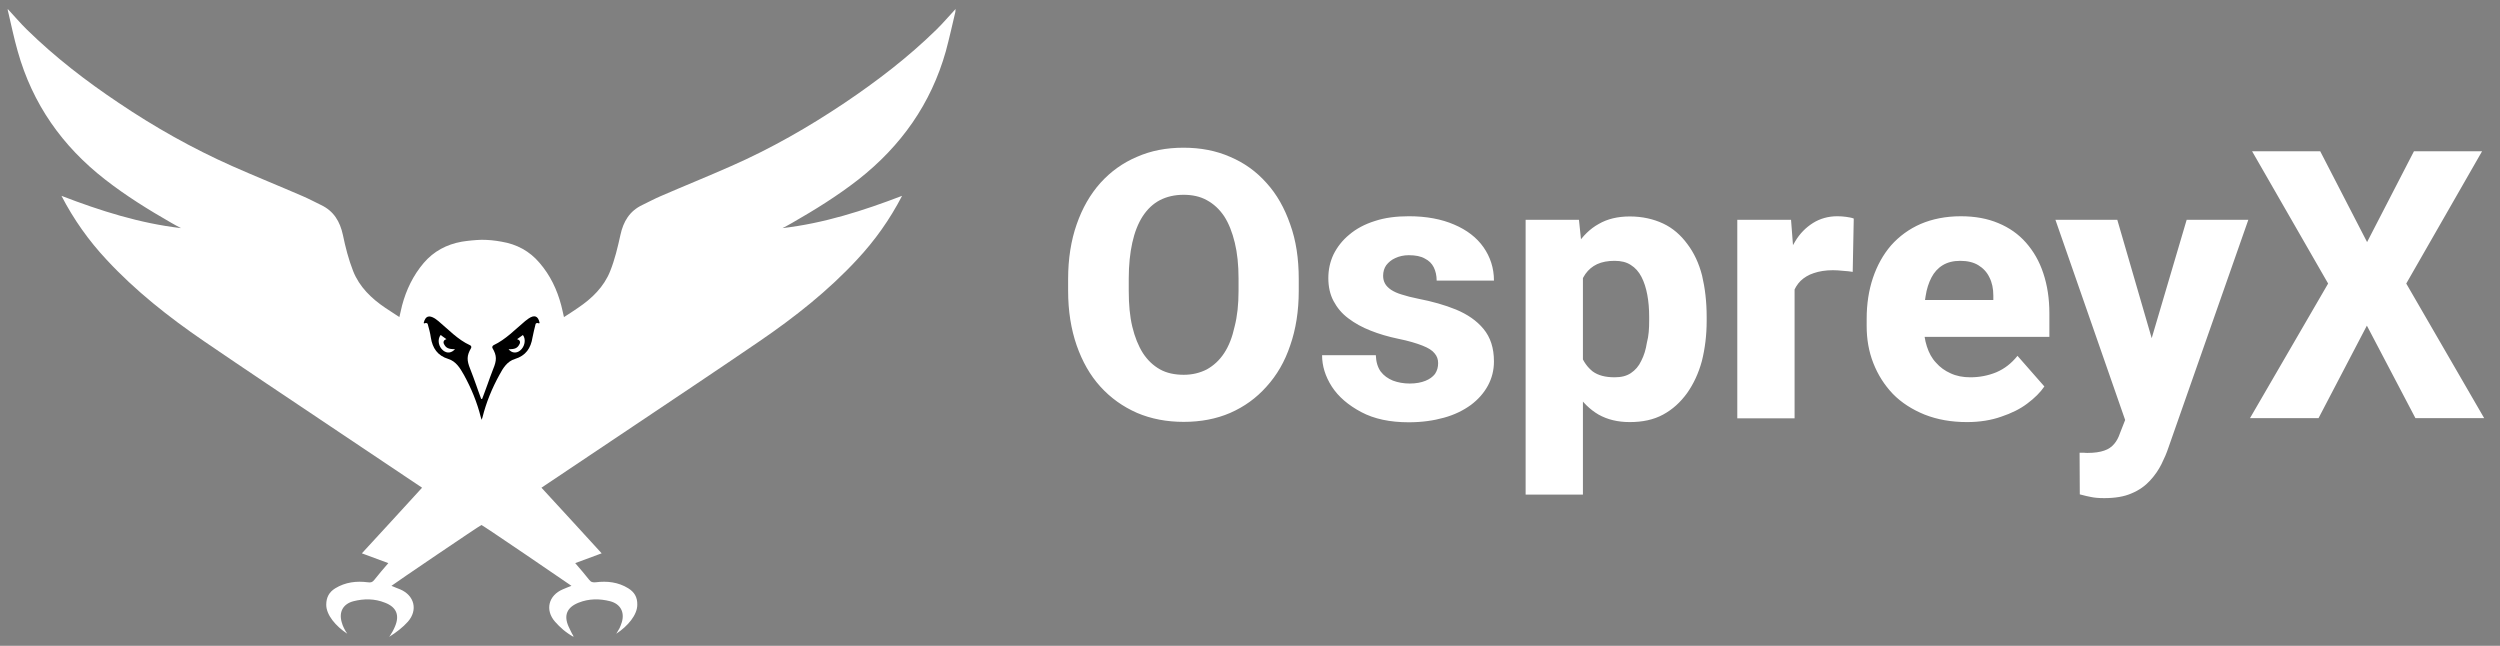
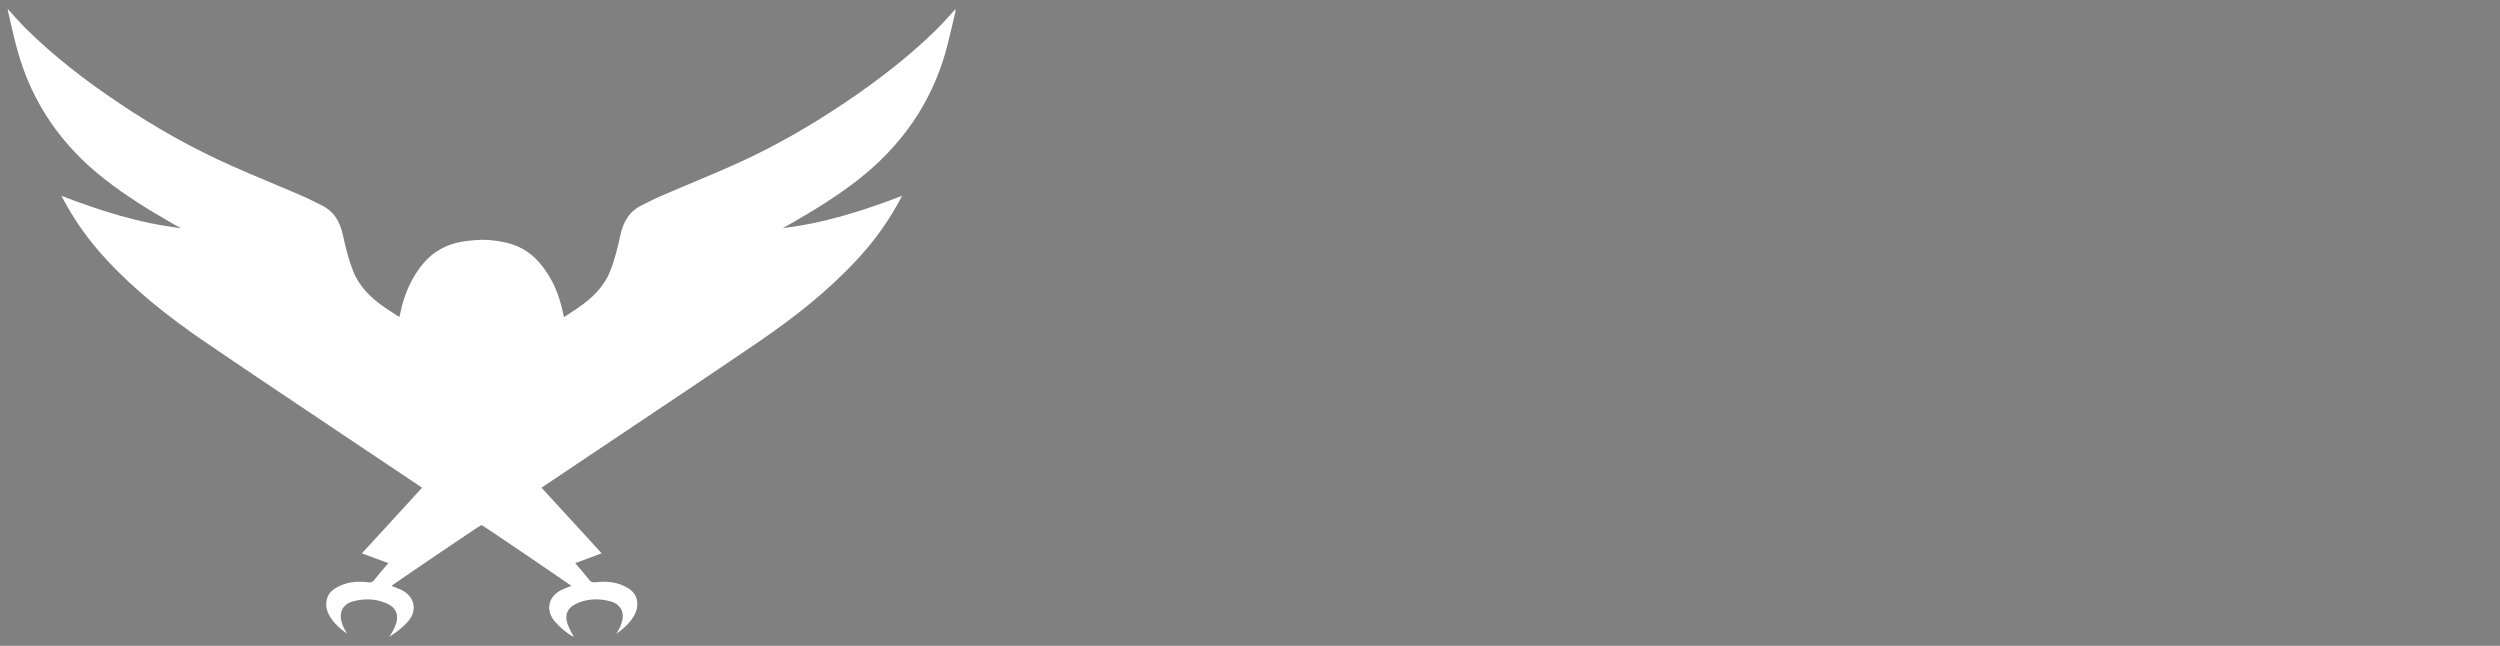
<svg xmlns="http://www.w3.org/2000/svg" xmlns:xlink="http://www.w3.org/1999/xlink" version="1.1" id="Layer_1" x="0px" y="0px" viewBox="0 0 1200 310" style="enable-background:new 0 0 1200 310;" xml:space="preserve">
  <rect x="0" y="0" width="1200" height="310" fill="#808080" stroke="none" />
  <style type="text/css">
	.st0{clip-path:url(#SVGID_00000172406549894755348850000017348460689539922073_);fill:#FFFFFF;}
	.st1{fill:#FFFFFF;}
</style>
  <g>
    <g>
      <g>
        <defs>
          <rect id="SVGID_1_" width="1200" height="310" />
        </defs>
        <clipPath id="SVGID_00000154422036575704151920000003643763274498840217_">
          <use xlink:href="#SVGID_1_" style="overflow:visible;" />
        </clipPath>
-         <path style="clip-path:url(#SVGID_00000154422036575704151920000003643763274498840217_);fill:#FFFFFF;" d="M623.4,133.9v5.7     c0,9.7-1.4,18.5-4.1,26.2c-2.6,7.8-6.4,14.3-11.4,19.8c-4.9,5.5-10.6,9.6-17.4,12.6c-6.7,2.9-14.2,4.3-22.3,4.3     s-15.6-1.4-22.4-4.3c-6.8-3-12.6-7.1-17.6-12.6s-8.7-12.1-11.4-19.8c-2.7-7.8-4.1-16.5-4.1-26.2v-5.7c0-9.7,1.4-18.5,4.1-26.2     c2.7-7.8,6.5-14.4,11.4-19.9c5-5.5,10.7-9.6,17.5-12.5c6.8-3,14.2-4.4,22.4-4.4c8.1,0,15.6,1.4,22.4,4.4     c6.8,2.9,12.5,7,17.4,12.5c5,5.5,8.7,12.1,11.4,19.9C622.1,115.4,623.4,124.2,623.4,133.9z M594.5,139.6v-5.9     c0-6.5-0.6-12.3-1.8-17.2c-1.2-5-2.9-9.3-5.1-12.7c-2.3-3.4-5-5.9-8.3-7.7c-3.2-1.8-7-2.6-11.2-2.6c-4.3,0-8.1,0.9-11.4,2.6     c-3.2,1.7-5.9,4.2-8.2,7.7c-2.2,3.4-3.9,7.7-5,12.7s-1.7,10.7-1.7,17.2v5.9c0,6.5,0.5,12.2,1.7,17.2s2.9,9.2,5.1,12.7     c2.3,3.5,5,6,8.2,7.8s7.1,2.6,11.4,2.6c4.1,0,7.8-0.9,11.1-2.6c3.2-1.8,6-4.3,8.3-7.8s3.9-7.7,5-12.7     C593.9,151.8,594.5,146.1,594.5,139.6z M690.3,174.3c0-1.8-0.5-3.3-1.7-4.7c-1.1-1.4-3-2.6-5.8-3.7c-2.8-1.1-6.7-2.3-11.7-3.3     c-4.8-1-9.2-2.3-13.2-3.9c-4.1-1.6-7.7-3.6-10.7-5.9c-3.1-2.3-5.4-5.1-7.1-8.3c-1.7-3.2-2.5-6.9-2.5-11c0-4,0.8-7.8,2.5-11.4     c1.8-3.6,4.3-6.8,7.6-9.5c3.3-2.8,7.4-5,12.2-6.5c4.8-1.6,10.3-2.3,16.4-2.3c8.4,0,15.7,1.4,21.7,4c6.1,2.6,10.8,6.2,14.1,10.9     c3.2,4.6,5,9.9,5,16h-27.5c0-2.4-0.5-4.6-1.4-6.4c-0.9-1.8-2.3-3.2-4.3-4.2c-1.9-1.1-4.5-1.6-7.7-1.6c-2.4,0-4.6,0.5-6.5,1.4     c-1.8,0.8-3.2,2-4.3,3.4c-1,1.4-1.5,3.2-1.5,5.1c0,1.4,0.3,2.6,0.9,3.7c0.6,1.1,1.6,2.1,2.9,3c1.4,0.9,3.1,1.7,5.2,2.3     c2.2,0.7,4.8,1.4,7.9,2c6.7,1.3,12.7,3,18.1,5.2c5.5,2.3,9.9,5.3,13.2,9.3s5,9.1,5,15.6c0,4.2-1,8.1-2.9,11.6s-4.6,6.6-8.2,9.3     c-3.6,2.6-7.8,4.7-12.9,6.1c-5,1.4-10.6,2.2-16.9,2.2c-9,0-16.6-1.6-22.8-4.9s-10.9-7.3-14.1-12.2c-3.2-5-4.7-10-4.7-15.1h25.8     c0.1,3.2,0.9,5.8,2.3,7.8c1.5,2,3.5,3.4,5.9,4.4c2.4,0.9,5.1,1.4,8.1,1.4s5.5-0.5,7.5-1.3s3.5-1.9,4.6-3.3     C689.9,177.8,690.3,176.2,690.3,174.3z M759.8,123.8v113.6h-27.5V105.5h25.6L759.8,123.8z M819.2,152.1v1.9     c0,6.9-0.8,13.3-2.3,19.3c-1.6,5.9-4,11-7.1,15.4c-3.2,4.4-6.9,7.8-11.5,10.3s-9.9,3.6-16,3.6c-5.8,0-10.7-1.2-15-3.6     c-4.1-2.4-7.7-5.9-10.5-10.2c-2.8-4.4-5.1-9.4-6.8-15.1c-1.7-5.7-3.1-11.8-4-18.2v-3.6c0.9-6.8,2.3-13.2,4.1-19.1     s4.1-10.9,6.8-15.2c2.8-4.3,6.3-7.8,10.5-10.1c4.1-2.4,9.1-3.6,14.9-3.6c5.9,0,11.3,1.2,16,3.4s8.5,5.6,11.6,9.8     c3.2,4.2,5.6,9.3,7.1,15.2C818.4,138.2,819.2,144.8,819.2,152.1z M791.6,153.9v-1.8c0-3.9-0.3-7.4-0.9-10.6s-1.5-6.1-2.8-8.6     s-3-4.4-5.1-5.7c-2.1-1.4-4.7-2-7.8-2c-3.2,0-6,0.5-8.4,1.6c-2.3,1.1-4.1,2.6-5.6,4.7c-1.4,2-2.4,4.4-3.1,7.4s-0.9,6.3-1,10v9.6     c0.1,4.4,0.6,8.3,1.9,11.8c1.3,3.4,3.2,6,5.7,8c2.6,1.9,6.1,2.8,10.5,2.8c3.2,0,5.7-0.6,7.8-2s3.8-3.3,5-5.9     c1.3-2.5,2.2-5.4,2.7-8.7C791.4,161.2,791.6,157.7,791.6,153.9z M861.4,127.7v73.1h-27.5v-95.3h25.8L861.4,127.7z M889.8,104.9     l-0.5,25.6c-1.2-0.2-2.7-0.4-4.6-0.5c-1.9-0.2-3.5-0.3-4.9-0.3c-3.5,0-6.6,0.5-9.2,1.4c-2.5,0.8-4.6,2.1-6.3,3.7     c-1.6,1.6-2.9,3.7-3.7,6.1s-1.3,5.2-1.3,8.4l-5-2.6c0-6.3,0.6-12,1.9-17.2c1.3-5.2,3.1-9.7,5.4-13.5c2.3-3.9,5.2-6.8,8.7-9     c3.4-2.1,7.3-3.2,11.6-3.2c1.4,0,2.9,0.1,4.3,0.3C887.6,104.3,888.8,104.5,889.8,104.9z M944.2,202.6c-7.6,0-14.3-1.2-20.4-3.6     c-5.9-2.4-11.1-5.7-15.2-9.9c-4.1-4.3-7.2-9.2-9.4-14.8s-3.2-11.5-3.2-17.8V153c0-7.1,1-13.6,3-19.6c2-5.9,4.9-11.2,8.7-15.6     c3.9-4.4,8.7-7.9,14.2-10.3c5.6-2.4,12.1-3.7,19.3-3.7c6.8,0,12.8,1.1,18,3.3c5.3,2.2,9.7,5.3,13.3,9.4s6.4,8.9,8.3,14.7     c1.9,5.7,2.9,12.1,2.9,19.2v11.3H907V144h49.8v-2.1c0-3.3-0.6-6.3-1.9-8.8c-1.2-2.5-3-4.4-5.3-5.8c-2.3-1.4-5.2-2.1-8.7-2.1     c-3.3,0-6.1,0.7-8.4,2.1c-2.3,1.4-4.1,3.4-5.4,5.9c-1.3,2.5-2.3,5.5-2.8,8.9c-0.6,3.3-0.9,6.9-0.9,10.8v3.3c0,3.7,0.5,7,1.5,10.1     s2.4,5.7,4.4,7.8c1.9,2.2,4.3,3.9,7,5.1c2.8,1.3,5.9,1.9,9.5,1.9c4.3,0,8.5-0.8,12.4-2.4c4-1.7,7.3-4.3,10.2-7.9l12.9,14.7     c-1.9,2.8-4.7,5.6-8.2,8.2c-3.4,2.6-7.7,4.7-12.5,6.3C955.8,201.7,950.3,202.6,944.2,202.6z M1024.7,189.8l24.9-84.3h29.6     L1040.8,215c-0.8,2.4-1.9,5-3.3,7.8s-3.2,5.4-5.5,7.9s-5.2,4.6-8.8,6.1c-3.6,1.6-8,2.3-13.2,2.3c-2.6,0-4.7-0.2-6.1-0.5     s-3.2-0.6-5.6-1.3l-0.1-20c0.7,0,1.4,0,2,0c0.6,0.1,1.3,0.1,1.9,0.1c3.2,0,5.9-0.4,7.9-1.1c2.1-0.7,3.6-1.8,4.8-3.2     s2.1-3.1,2.8-5.2L1024.7,189.8z M1016.3,105.5l19.7,67.8l3.3,29.1l-18.6,1l-34.1-97.9C986.8,105.5,1016.3,105.5,1016.3,105.5z      M1113.7,72.6l22.5,43.6l22.5-43.6h32.7l-36.4,63.5l37.4,64.6h-33l-23.3-44.4l-23.2,44.4H1080l37.5-64.6L1081,72.6H1113.7     L1113.7,72.6z" />
      </g>
    </g>
  </g>
  <g>
    <g>
      <path class="st1" d="M275.3,305.7c-3.9-2.2-6.5-4.6-8.9-7.3c-4.9-5.6-3.1-12.6,3.7-15.5c1.3-0.6,2.7-1.1,4.2-1.7    c-1.2-0.9-42.6-29.1-43.2-29.2l0,0c-0.6,0.1-42,28.2-43.2,29.2c1.5,0.6,2.8,1.2,4.2,1.7c6.8,2.9,8.6,9.9,3.7,15.5    c-2.4,2.7-5.5,5.1-9,7.3l0.5-0.7c0.4-0.6,0.8-1.3,1.2-2l0,0c0.4-0.8,0.8-1.5,1.1-2.3c2.3-5.4,0.7-9.3-4.8-11.4    c-5-2-10.1-2-15.2-0.7c-4.9,1.3-7,5.1-5.6,10c0.3,1,0.6,2,1.1,2.9c0.4,0.9,1,1.8,1.6,2.7c-5.5-3.6-10.1-9-10.1-13.9    c0-3.6,1.4-6.1,4.3-7.9c4.9-3,10.2-3.6,15.7-2.9c1.4,0.2,2.2,0,3.1-1.2c2.1-2.7,4.3-5.2,6.7-8c-4.3-1.6-8.4-3.1-12.7-4.7    c9.7-10.5,19.3-21,28.9-31.5c-14.7-9.8-29.3-19.6-43.9-29.4c-20.3-13.6-40.7-27.2-60.9-41C81,152.2,65,139.6,51.1,124.6    c-8.5-9.1-15.7-19.2-21.6-30.6c18.7,7.2,37.6,13.2,57.4,15.5c-1.5-0.8-3.1-1.6-4.6-2.5c-11-6.3-21.8-13-31.8-20.8    c-20.6-16-34.9-36.3-42-61.6C6.7,18.3,5.4,12,3.9,5.6C3.7,5.2,3.8,4.8,3.7,4.3c3.2,3.4,6.1,6.9,9.3,10    c13.5,13.2,28.3,24.6,44,35.1C74.2,61,92.3,71.2,111.4,79.7c11.3,5,22.7,9.6,34,14.5c3,1.3,5.8,2.8,8.7,4.2    c6.1,2.9,9.1,7.9,10.5,14.4c1.2,5.8,2.7,11.7,4.9,17.3c3,7.6,8.8,13.2,15.5,17.7c2.1,1.4,4.3,2.8,6.7,4.4c0.5-2,0.9-3.9,1.3-5.6    c2-7.5,5.3-14.4,10.4-20.4c4.8-5.6,11-8.9,18.3-10.2c3.2-0.5,6.4-0.8,9.5-0.9l0,0c3.2,0,6.3,0.3,9.5,0.9    c7.3,1.2,13.5,4.5,18.3,10.2c5.1,5.9,8.4,12.8,10.4,20.4c0.5,1.8,0.8,3.6,1.3,5.6c2.4-1.5,4.5-2.9,6.7-4.4    c6.7-4.5,12.5-10.1,15.5-17.7c2.2-5.5,3.6-11.4,4.9-17.3c1.4-6.5,4.4-11.5,10.5-14.4c2.9-1.4,5.7-2.9,8.7-4.2    c11.3-4.9,22.7-9.5,34-14.5c19.1-8.4,37.1-18.7,54.4-30.3c15.6-10.5,30.5-21.9,44-35.1c3.2-3.1,6.1-6.6,9.3-10    c-0.1,0.5-0.1,0.9-0.1,1.3c-1.5,6.3-2.9,12.7-4.6,19c-7.1,25.2-21.5,45.5-42,61.6c-10,7.8-20.8,14.5-31.8,20.8    c-1.5,0.9-3.1,1.7-4.6,2.5c19.8-2.3,38.6-8.3,57.4-15.5c-5.9,11.4-13.1,21.5-21.6,30.6c-13.9,15-29.9,27.6-46.7,39.1    c-20.2,13.8-40.6,27.4-60.9,41c-14.6,9.8-29.3,19.6-43.9,29.4c9.7,10.5,19.2,20.9,28.9,31.5c-4.3,1.6-8.5,3.1-12.7,4.7    c2.4,2.8,4.6,5.3,6.7,8c0.9,1.2,1.8,1.3,3.1,1.2c5.5-0.7,10.9-0.1,15.7,2.9c2.9,1.8,4.4,4.3,4.3,7.9c0,4.9-4.6,10.3-10.1,13.9    c0.5-0.9,1.1-1.7,1.6-2.7c0.4-0.9,0.8-1.9,1.1-2.9c1.4-4.8-0.7-8.7-5.6-10c-5.1-1.3-10.2-1.3-15.2,0.7c-5.5,2.2-7.2,6-4.8,11.4    c0.4,0.8,0.8,1.7,1.2,2.5l0.3,0.6c0.2,0.4,0.4,0.8,0.7,1.2L275.3,305.7z" />
    </g>
-     <path d="M253.7,152.9c-0.6,0.4-1.1,0.8-1.6,1.2c-4.9,4.1-9.3,8.8-15.2,11.6c-0.5,0.3-0.8,0.9-0.5,1.4c2.1,3.6,2.1,5.8,0.3,10.1   c-1,2.5-1.9,5.1-2.8,7.6c-0.7,2.1-1.6,4.2-2.4,6.5c-0.1,0.3-0.5,0.3-0.6,0c-0.8-2.2-1.6-4.3-2.3-6.4c-0.9-2.6-1.9-5.2-2.9-7.8   c-1.7-4.2-1.7-6.4,0.4-10c0.3-0.5,0.1-1.2-0.5-1.4c-5.9-2.7-10.3-7.5-15.2-11.6c-0.5-0.4-1.1-0.8-1.6-1.2c-2.9-1.8-4.6-1.2-5.4,2   c-0.1,0.2,0.2,0.4,0.4,0.3c0.8-0.4,1.4,0,1.5,0.3c0.6,2.2,1.2,4.3,1.5,6.5c0.8,5.1,3.2,8.7,8.4,10.3c3.6,1.1,5.6,4.3,7.4,7.5   c3.6,6.5,6.4,13.3,8.2,20.5c0.1,0.3,0.2,0.7,0.4,1.2l0,0l0,0l0,0l0,0c0.2-0.6,0.3-0.9,0.4-1.2c1.8-7.2,4.6-14,8.2-20.5   c1.7-3.2,3.7-6.4,7.4-7.5c5.2-1.6,7.6-5.2,8.4-10.3c0.4-2.2,1-4.4,1.5-6.5c0.1-0.3,0.7-0.7,1.5-0.3c0.2,0.1,0.4-0.1,0.4-0.3   C258.3,151.6,256.5,151,253.7,152.9z M212.8,168.3c-2.3-1.8-3-5.3-1.3-7.5c0.9,0.6,1.8,1.3,2.8,2c-0.2,0.1-0.4,0.1-0.5,0.2   c-0.8,0.3-1.1,1.2-0.8,1.9c1,2.2,2.3,2.7,5.4,2.7C216.7,169.5,214.6,169.7,212.8,168.3z M249.6,168.3c-1.8,1.4-4,1.2-5.5-0.7   c3.1,0.1,4.4-0.5,5.4-2.7c0.3-0.8,0-1.6-0.8-1.9c-0.2-0.1-0.3-0.1-0.5-0.2c1-0.7,1.9-1.4,2.8-2   C252.6,162.9,251.9,166.5,249.6,168.3z" />
  </g>
</svg>